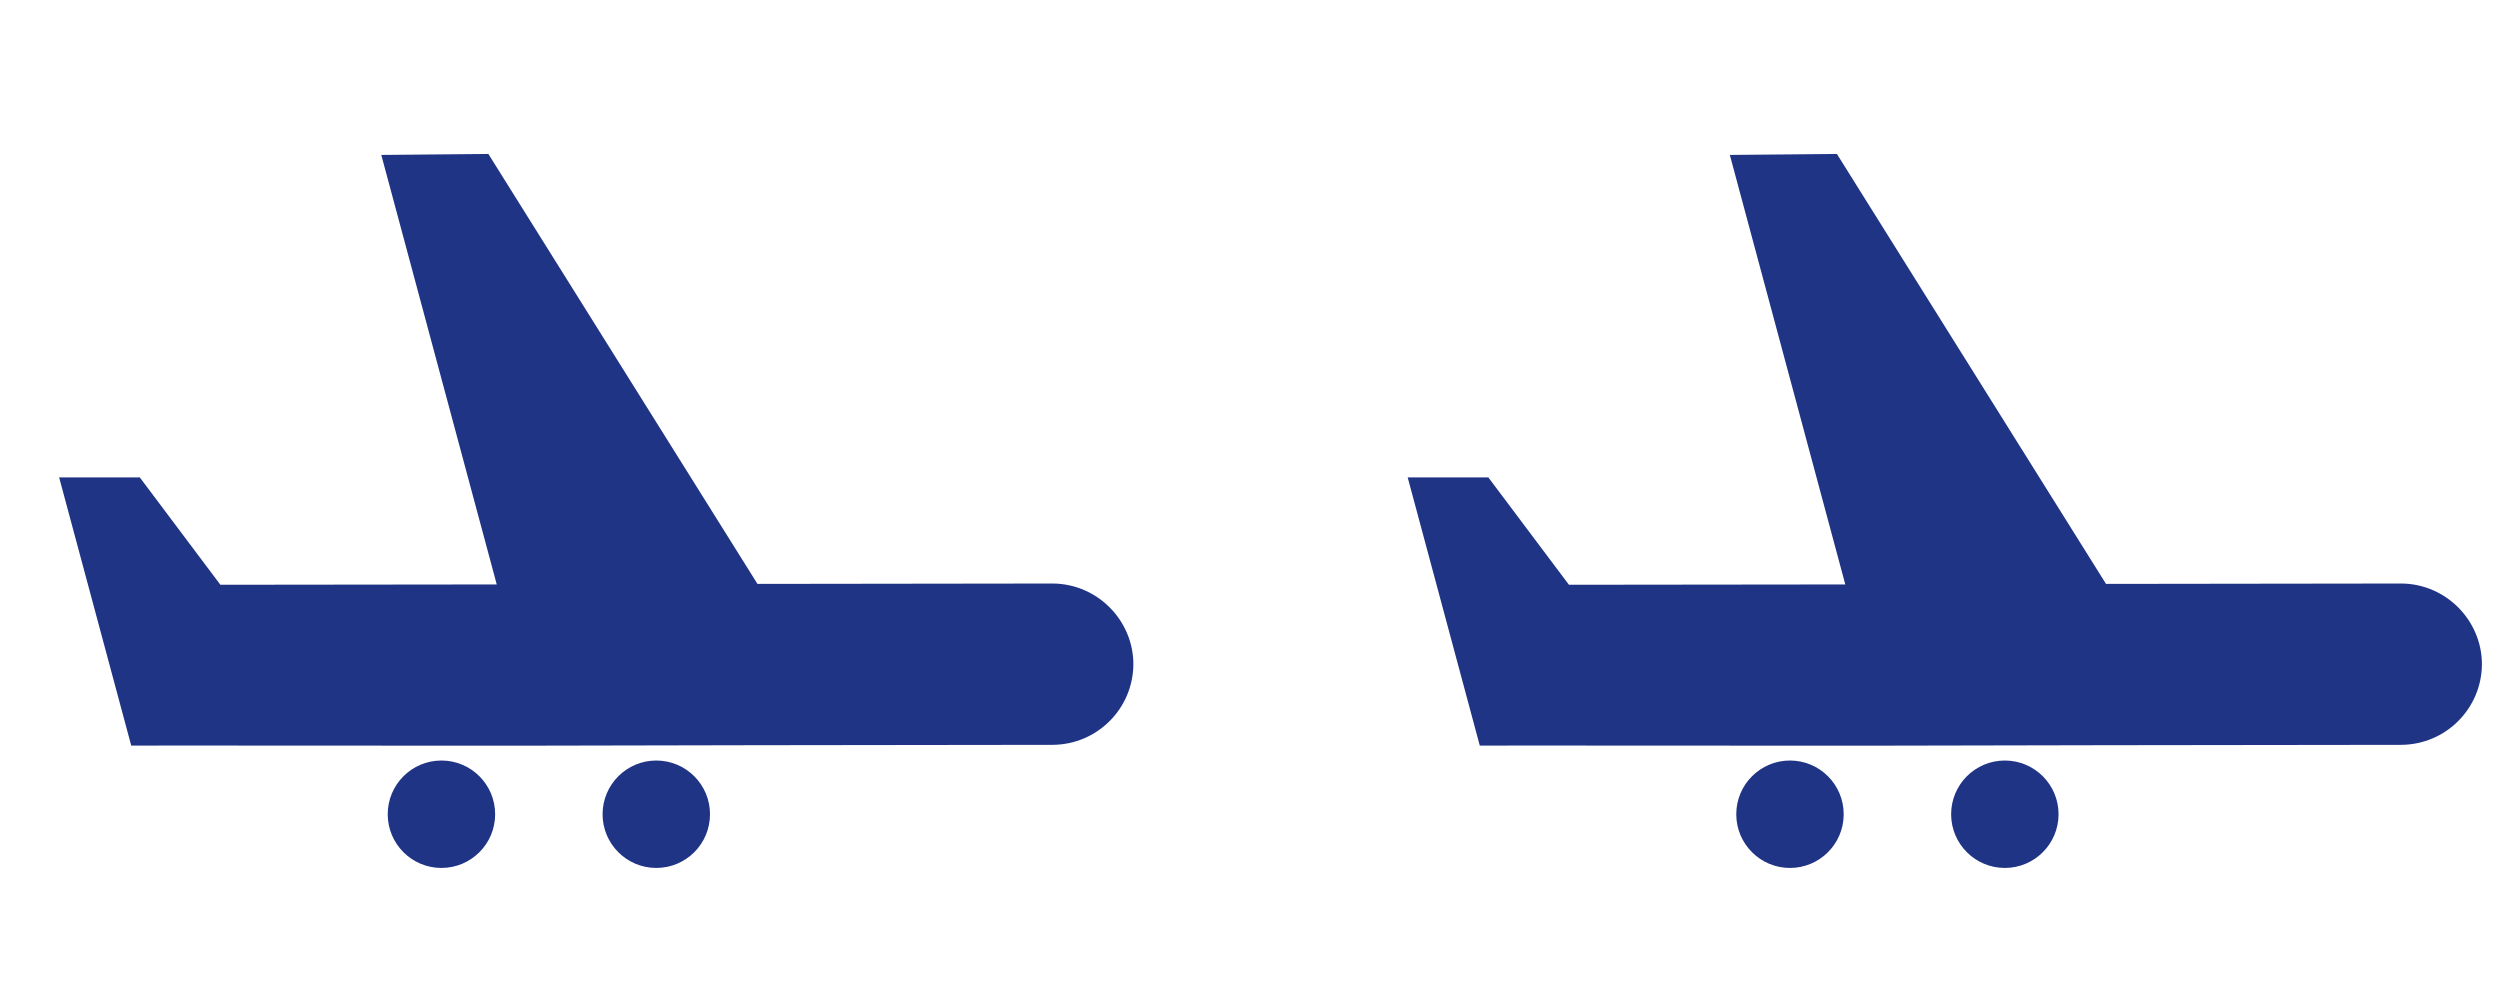
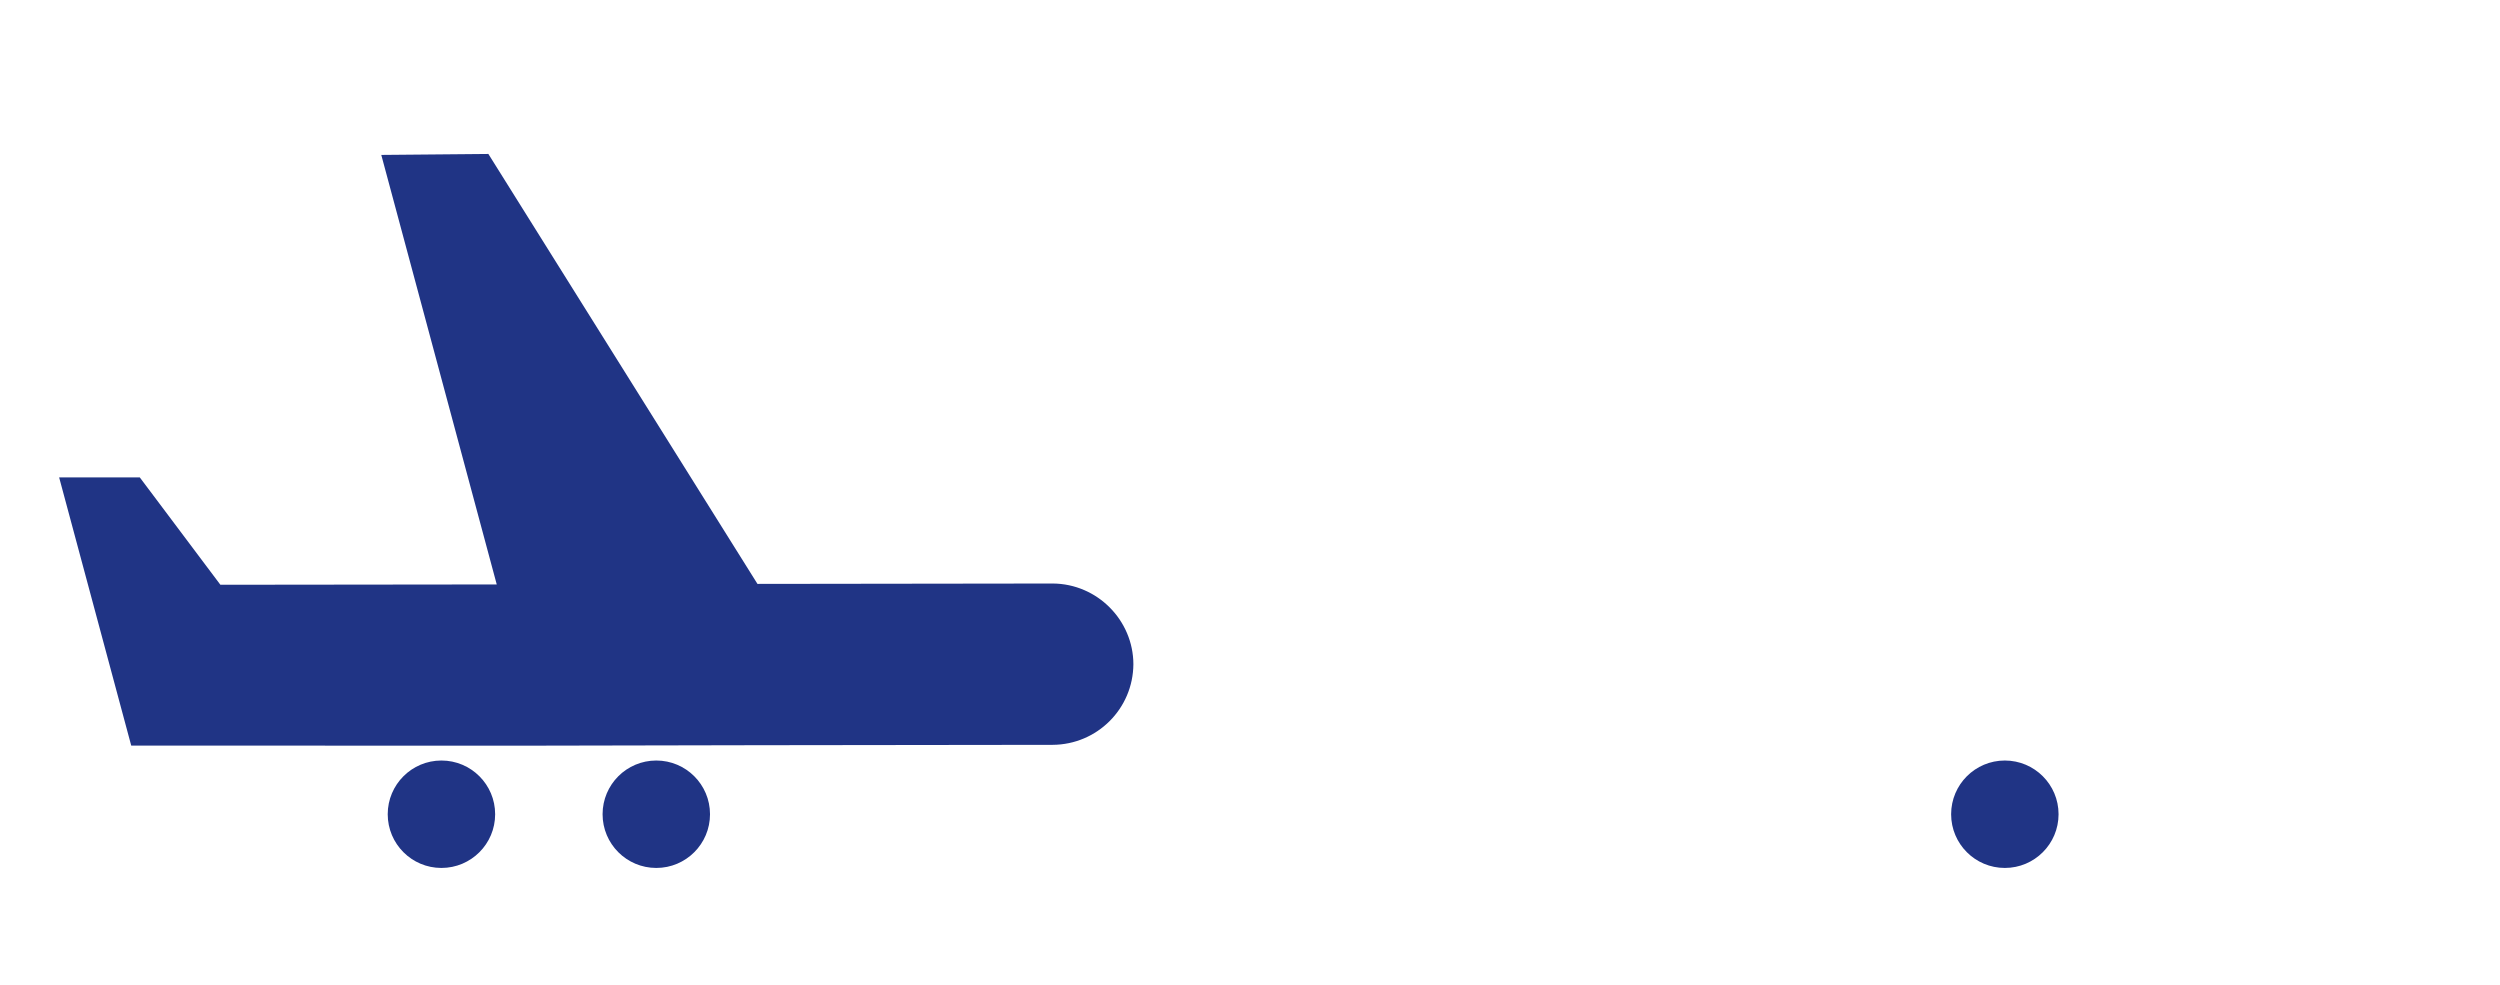
<svg xmlns="http://www.w3.org/2000/svg" width="241" height="95" viewBox="0 0 241 95" fill="none">
-   <path d="M49.705 71.885L73.018 71.838L101.481 71.802C105.764 71.776 109.233 68.324 109.258 64.027C109.246 59.794 105.78 56.276 101.483 56.251L73.02 56.288L47.079 14.841L36.756 14.935L47.886 56.341L21.245 56.371L13.475 46.02L5.7 46.019L12.65 71.873L21.229 71.872L49.705 71.885Z" fill="#203485" />
+   <path d="M49.705 71.885L73.018 71.838L101.481 71.802C105.764 71.776 109.233 68.324 109.258 64.027C109.246 59.794 105.78 56.276 101.483 56.251L73.02 56.288L47.079 14.841L36.756 14.935L47.886 56.341L21.245 56.371L13.475 46.02L5.7 46.019L12.65 71.873L49.705 71.885Z" fill="#203485" />
  <circle cx="42.554" cy="78.492" r="5.178" fill="#203485" />
  <circle cx="63.267" cy="78.492" r="5.178" fill="#203485" />
-   <path d="M179.705 71.885L203.018 71.838L231.481 71.802C235.764 71.776 239.233 68.324 239.258 64.027C239.246 59.794 235.78 56.276 231.483 56.251L203.02 56.288L177.079 14.841L166.756 14.935L177.886 56.341L151.245 56.371L143.475 46.02L135.7 46.019L142.65 71.873L151.229 71.872L179.705 71.885Z" fill="#203485" />
-   <circle cx="172.554" cy="78.492" r="5.178" fill="#203485" />
  <circle cx="193.267" cy="78.492" r="5.178" fill="#203485" />
</svg>